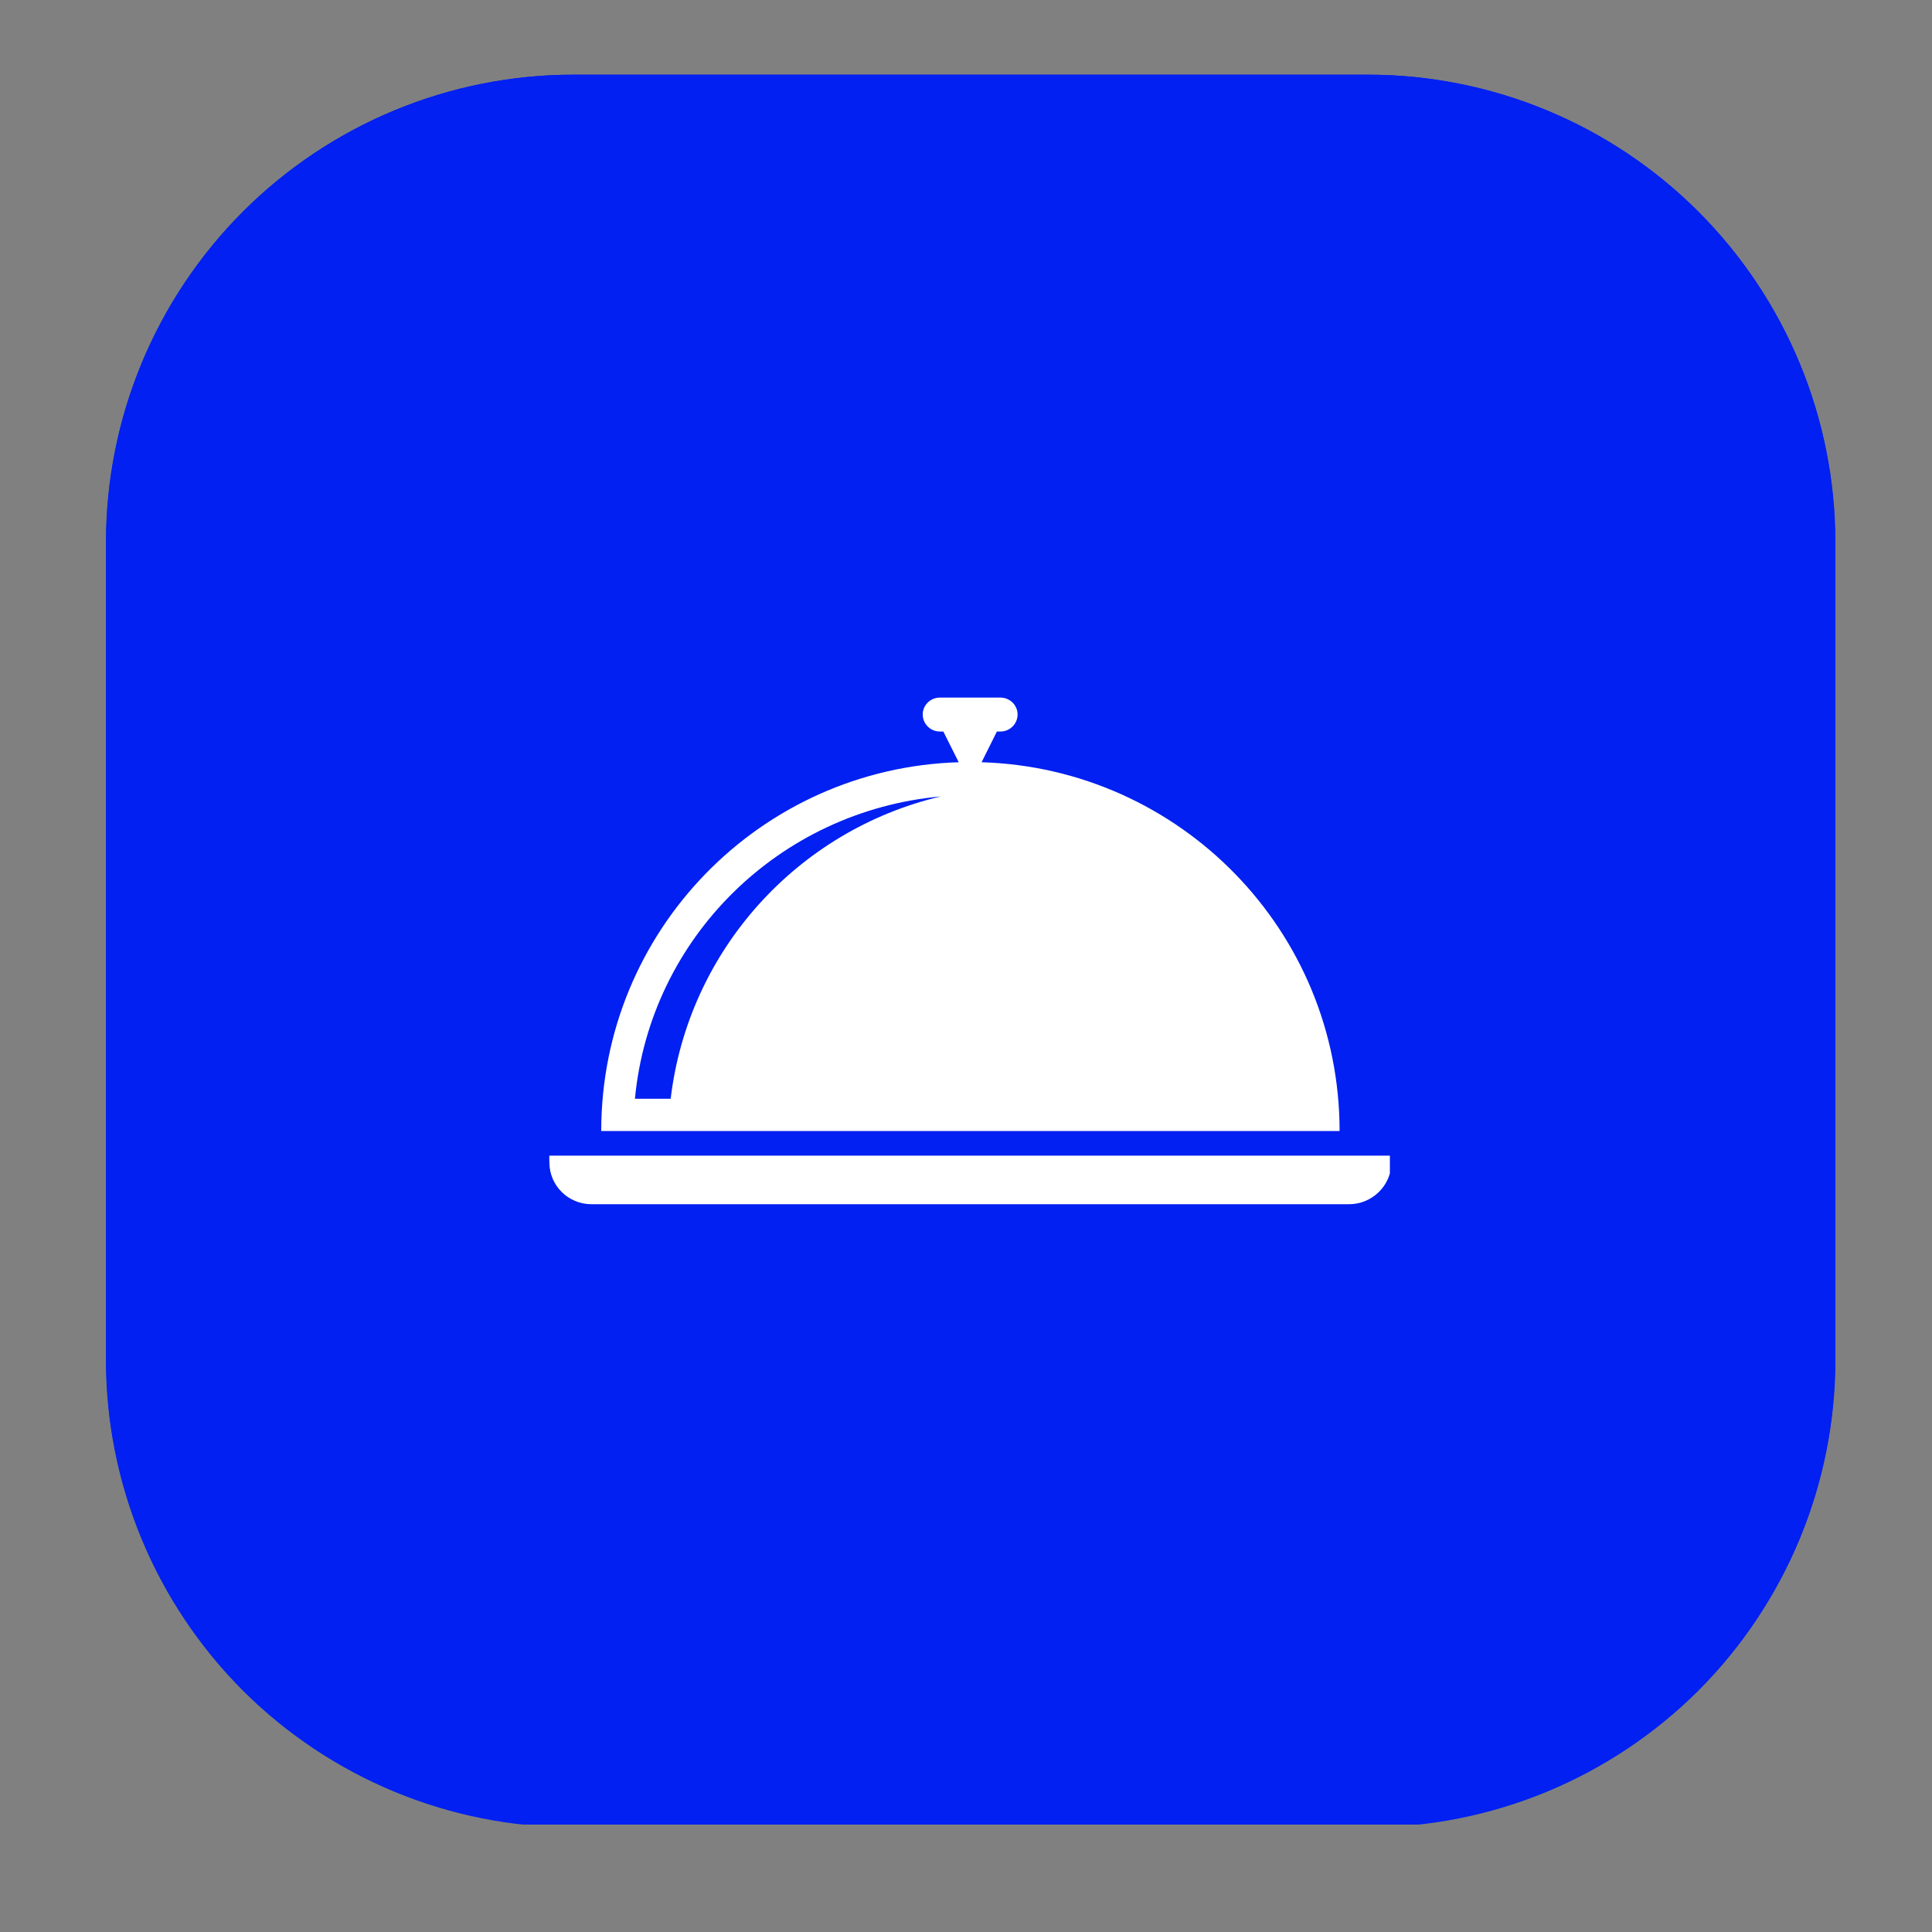
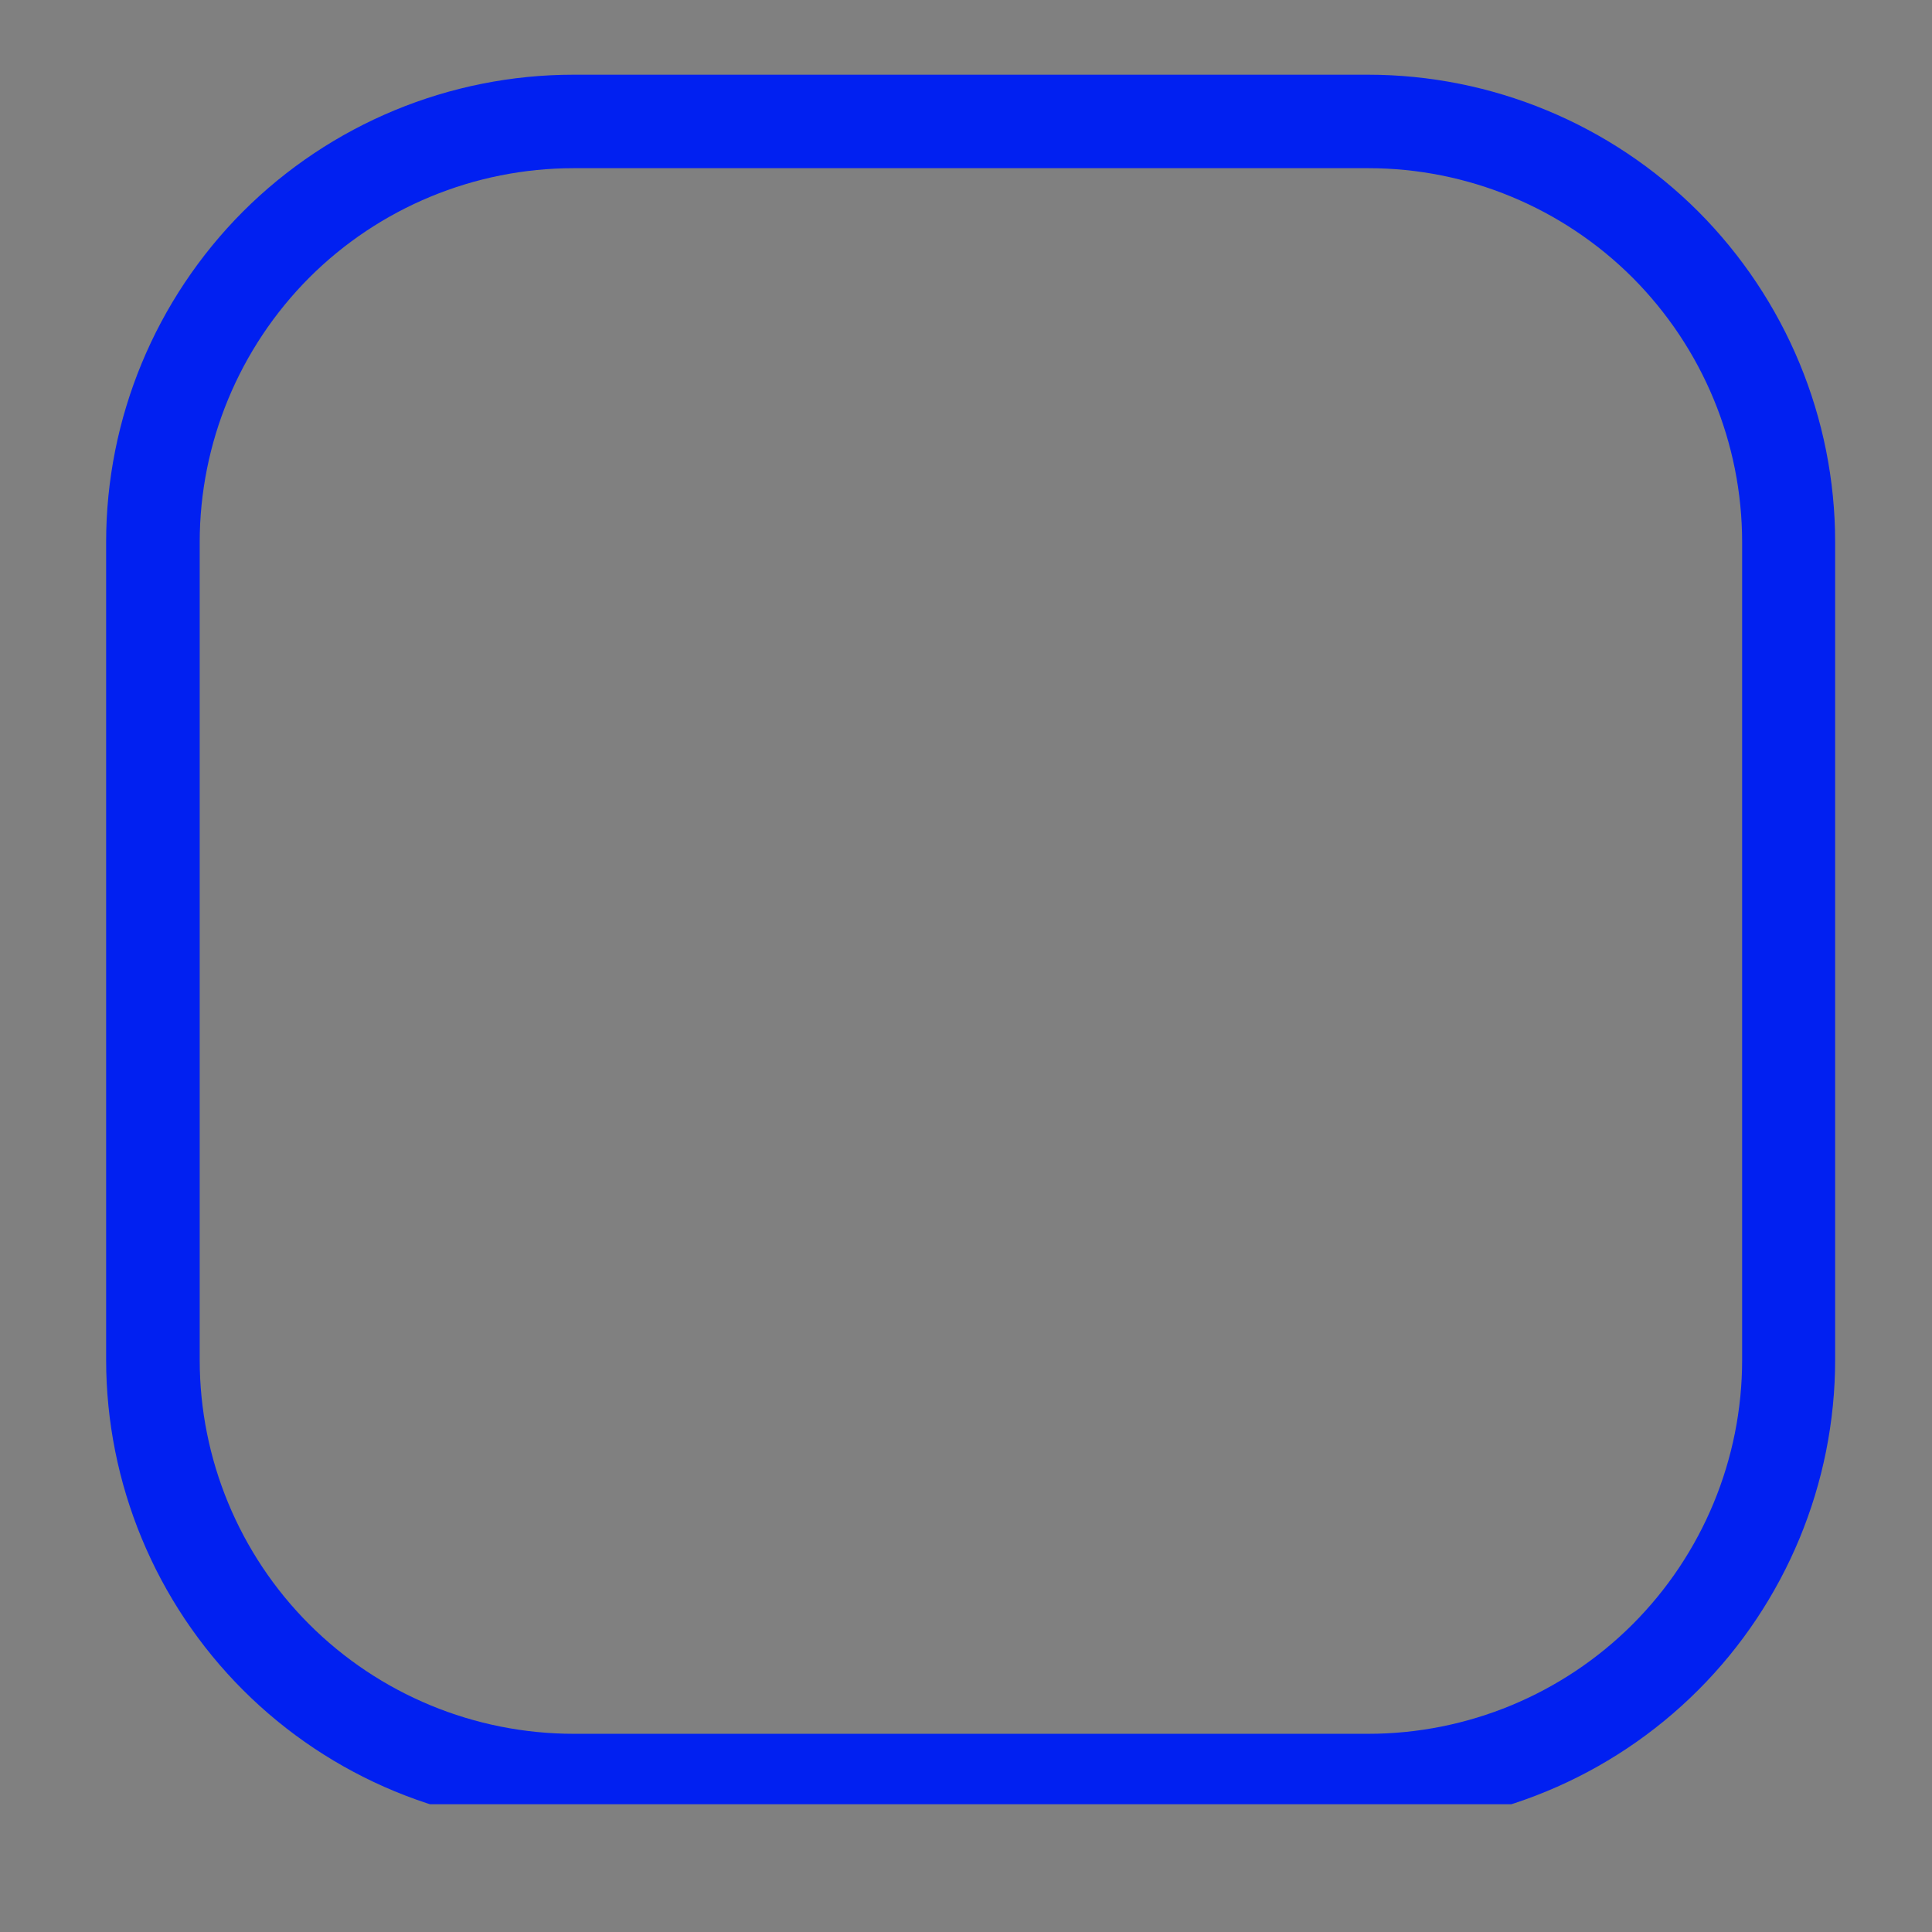
<svg xmlns="http://www.w3.org/2000/svg" width="40" zoomAndPan="magnify" viewBox="0 0 30 30" height="40" preserveAspectRatio="xMidYMid meet" version="1.0">
  <rect x="0" y="0" width="30" height="30" fill="#808080" stroke="none" />
  <defs>
    <clipPath id="8f074bd3db">
-       <path d="M 1.645 1.16 L 28.5 1.16 L 28.5 28.438 L 1.645 28.438 Z M 1.645 1.16 " clip-rule="nonzero" />
-     </clipPath>
+       </clipPath>
    <clipPath id="1cc8c66100">
      <path d="M 8.902 1.16 L 21.242 1.16 C 23.168 1.16 25.012 1.926 26.375 3.289 C 27.734 4.648 28.5 6.496 28.5 8.418 L 28.5 21.117 C 28.5 23.043 27.734 24.887 26.375 26.25 C 25.012 27.609 23.168 28.375 21.242 28.375 L 8.902 28.375 C 6.977 28.375 5.133 27.609 3.77 26.25 C 2.41 24.887 1.645 23.043 1.645 21.117 L 1.645 8.418 C 1.645 6.496 2.41 4.648 3.77 3.289 C 5.133 1.926 6.977 1.16 8.902 1.16 Z M 8.902 1.16 " clip-rule="nonzero" />
    </clipPath>
    <clipPath id="259dd2dd78">
      <path d="M 0.645 0.16 L 27.5 0.16 L 27.5 27.438 L 0.645 27.438 Z M 0.645 0.16 " clip-rule="nonzero" />
    </clipPath>
    <clipPath id="c945a32a84">
      <path d="M 7.902 0.16 L 20.242 0.16 C 22.168 0.16 24.012 0.926 25.375 2.289 C 26.734 3.648 27.5 5.496 27.5 7.418 L 27.5 20.117 C 27.5 22.043 26.734 23.887 25.375 25.25 C 24.012 26.609 22.168 27.375 20.242 27.375 L 7.902 27.375 C 5.977 27.375 4.133 26.609 2.77 25.25 C 1.41 23.887 0.645 22.043 0.645 20.117 L 0.645 7.418 C 0.645 5.496 1.41 3.648 2.77 2.289 C 4.133 0.926 5.977 0.16 7.902 0.16 Z M 7.902 0.16 " clip-rule="nonzero" />
    </clipPath>
    <clipPath id="0ae1fc550d">
      <rect x="0" width="28" y="0" height="28" />
    </clipPath>
    <clipPath id="44c872af1a">
      <path d="M 1.648 1.16 L 28.5 1.16 L 28.5 28.016 L 1.648 28.016 Z M 1.648 1.16 " clip-rule="nonzero" />
    </clipPath>
    <clipPath id="357d028529">
      <path d="M 8.906 1.16 L 21.242 1.16 C 23.164 1.16 25.012 1.926 26.371 3.285 C 27.73 4.648 28.496 6.492 28.496 8.418 L 28.496 21.113 C 28.496 23.035 27.73 24.883 26.371 26.242 C 25.012 27.602 23.164 28.367 21.242 28.367 L 8.906 28.367 C 6.98 28.367 5.133 27.602 3.773 26.242 C 2.414 24.883 1.648 23.035 1.648 21.113 L 1.648 8.418 C 1.648 6.492 2.414 4.648 3.773 3.285 C 5.133 1.926 6.98 1.16 8.906 1.16 Z M 8.906 1.16 " clip-rule="nonzero" />
    </clipPath>
    <clipPath id="96f5d57ca5">
-       <path d="M 8.52 17 L 21.582 17 L 21.582 18.812 L 8.52 18.812 Z M 8.52 17 " clip-rule="nonzero" />
-     </clipPath>
+       </clipPath>
    <clipPath id="4f491b3b77">
-       <path d="M 9 10.832 L 21 10.832 L 21 18 L 9 18 Z M 9 10.832 " clip-rule="nonzero" />
-     </clipPath>
+       </clipPath>
  </defs>
  <g clip-path="url(#8f074bd3db)">
    <g clip-path="url(#1cc8c66100)">
      <g transform="matrix(1, 0, 0, 1, 1, 1)">
        <g clip-path="url(#0ae1fc550d)">
          <g clip-path="url(#259dd2dd78)">
            <g clip-path="url(#c945a32a84)">
              <path fill="#0120f1" d="M 0.645 0.16 L 27.5 0.16 L 27.5 27.332 L 0.645 27.332 Z M 0.645 0.16 " fill-opacity="1" fill-rule="nonzero" />
            </g>
          </g>
        </g>
      </g>
    </g>
  </g>
  <g clip-path="url(#44c872af1a)">
    <g clip-path="url(#357d028529)">
      <path stroke-linecap="butt" transform="matrix(0.726, 0, 0, 0.726, 1.649, 1.161)" fill="none" stroke-linejoin="miter" d="M 10 -0.002 L 26.996 -0.002 C 29.644 -0.002 32.189 1.053 34.062 2.926 C 35.935 4.805 36.99 7.345 36.99 9.998 L 36.99 27.489 C 36.99 30.137 35.935 32.683 34.062 34.556 C 32.189 36.429 29.644 37.484 26.996 37.484 L 10 37.484 C 7.346 37.484 4.801 36.429 2.928 34.556 C 1.055 32.683 -0 30.137 -0 27.489 L -0 9.998 C -0 7.345 1.055 4.805 2.928 2.926 C 4.801 1.053 7.346 -0.002 10 -0.002 Z M 10 -0.002 " stroke="#0120f1" stroke-width="4" stroke-opacity="1" stroke-miterlimit="4" />
    </g>
  </g>
  <g clip-path="url(#96f5d57ca5)">
    <path fill="#ffffff" d="M 21.605 18.051 C 21.605 18.02 21.609 17.984 21.605 17.945 L 8.531 17.945 C 8.527 17.98 8.531 18.012 8.531 18.051 C 8.531 18.41 8.824 18.699 9.184 18.699 L 20.949 18.699 C 21.305 18.699 21.605 18.41 21.605 18.051 Z M 21.605 18.051 " fill-opacity="1" fill-rule="nonzero" />
  </g>
  <g clip-path="url(#4f491b3b77)">
-     <path fill="#ffffff" d="M 15.242 11.836 L 15.48 11.359 L 15.535 11.359 C 15.68 11.359 15.801 11.242 15.801 11.094 C 15.801 10.949 15.68 10.832 15.535 10.832 L 14.594 10.832 C 14.449 10.832 14.328 10.949 14.328 11.094 C 14.328 11.242 14.449 11.359 14.594 11.359 L 14.648 11.359 L 14.887 11.836 C 11.805 11.93 9.336 14.453 9.336 17.562 L 20.801 17.562 C 20.801 14.453 18.324 11.93 15.242 11.836 Z M 10.414 17.062 L 9.859 17.062 C 10.098 14.559 12.102 12.594 14.609 12.367 C 12.383 12.891 10.688 14.758 10.414 17.062 Z M 10.414 17.062 " fill-opacity="1" fill-rule="nonzero" />
-   </g>
+     </g>
</svg>